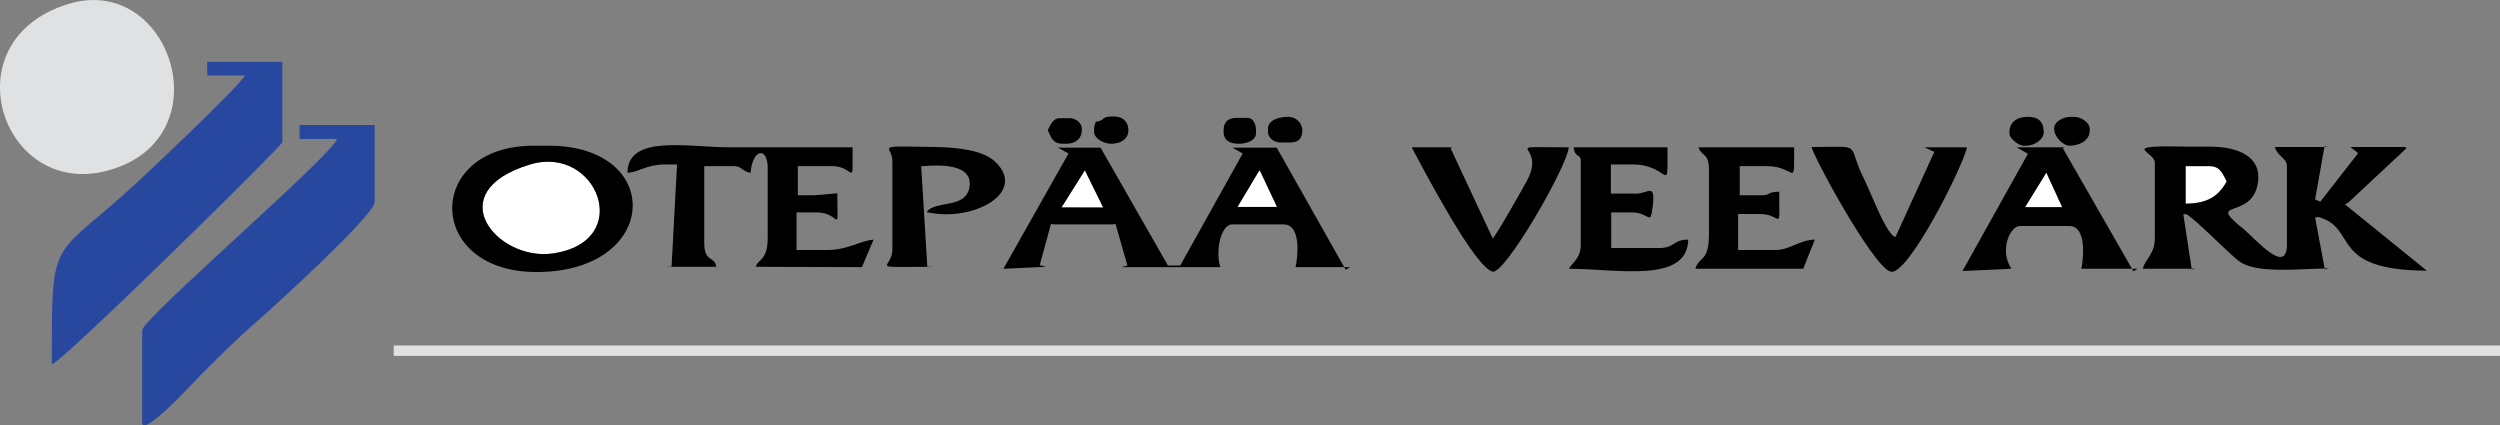
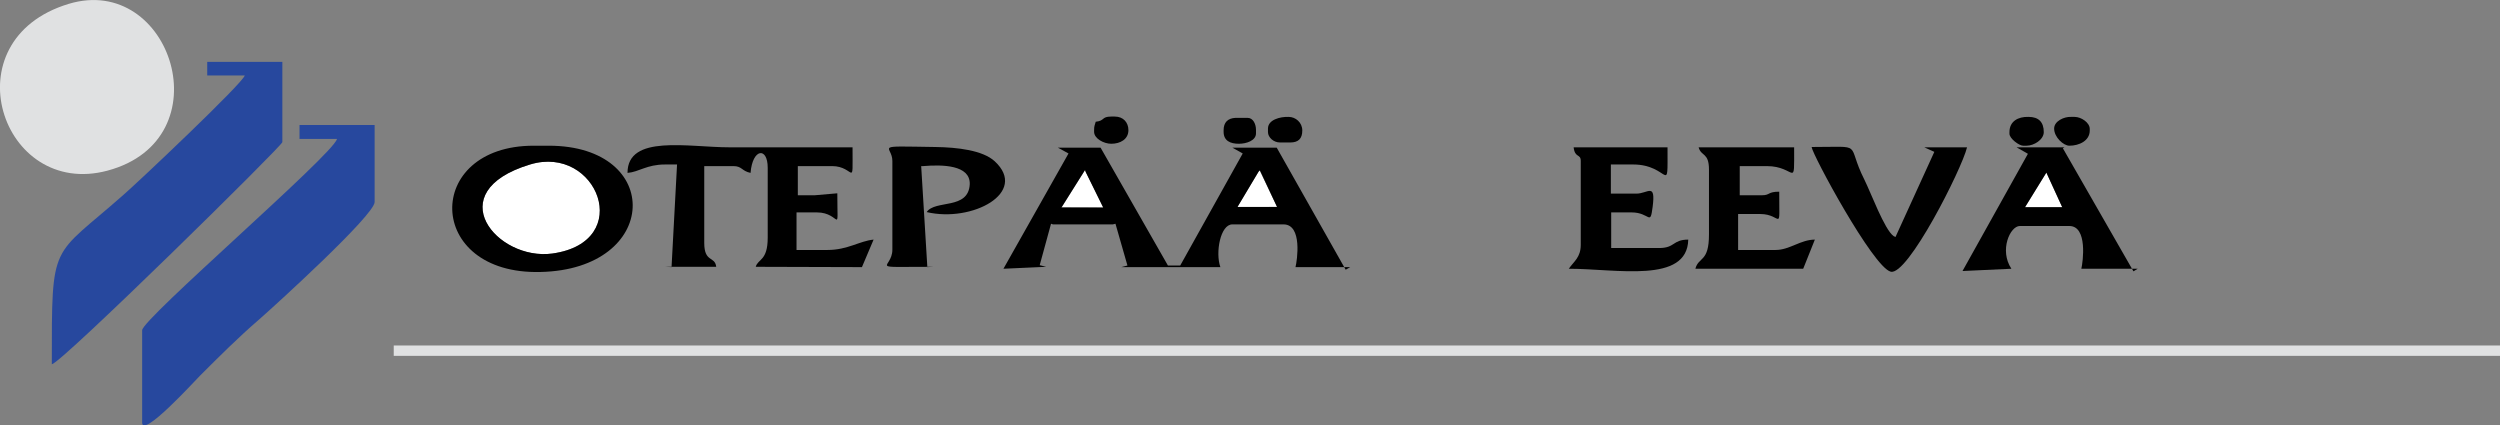
<svg xmlns="http://www.w3.org/2000/svg" version="1.1" id="Layer_1" x="0px" y="0px" viewBox="0 0 772.1 131.3" style="enable-background:new 0 0 772.1 131.3;" xml:space="preserve">
  <rect x="0" y="0" width="772.1" height="131.3" fill="#808080" stroke="none" />
  <style type="text/css">
	.st0{fill-rule:evenodd;clip-rule:evenodd;}
	.st1{fill-rule:evenodd;clip-rule:evenodd;fill:#E0E1E2;}
	.st2{fill-rule:evenodd;clip-rule:evenodd;fill:#FFFFFF;}
	.st3{fill-rule:evenodd;clip-rule:evenodd;fill:#27489E;}
</style>
  <path class="st0" d="M391.6,39.7v1.1c0,1.6,1.7,3.2,3.7,3.2h3.2c2.5,0,3.7-1.2,3.7-3.7c0-2.5-2.1-4.2-4.2-4.2  C395.3,36,391.6,37,391.6,39.7" />
-   <path class="st0" d="M323.6,40.2c1,2.1,1.4,4.2,4.7,4.2h1.1c2.6,0,4.7-1.5,4.7-4.2v-0.5c0-1.6-1.7-3.2-3.7-3.2h-3.2  C325.2,36.5,324.3,38.8,323.6,40.2" />
  <path class="st0" d="M338.4,37.6c-0.3,1.2-0.5,1.2-0.5,2.6v0.5c0,2.1,3,3.7,5.3,3.7c2.8,0,5.3-1.4,5.3-4.2c0-2.4-1.6-4.2-4.2-4.2  h-1.1C340.1,36,341.3,37.3,338.4,37.6" />
  <path class="st0" d="M377.9,40.2v0.5c0,2.8,2.1,3.7,4.7,3.7c2.4,0,5.3-1,5.3-3.2v-1.1c0-1.8-0.9-3.7-2.6-3.7h-3.7  C379.2,36.5,377.9,37.8,377.9,40.2" />
  <path class="st0" d="M620.6,40.8v0.5c0,1.5,3,3.7,4.2,3.7h1.1c2.3,0,5.3-1.9,5.3-4.2c0-3.1-1.6-4.7-4.7-4.7  C623.2,36,620.6,37.5,620.6,40.8" />
  <path class="st0" d="M634.4,39.7c0,2.7,2.9,5.3,4.7,5.3c3,0,6.3-1.5,6.3-4.7v-0.5c0-1.9-2.6-3.7-4.7-3.7h-1.1  C637.5,36,634.4,37.4,634.4,39.7" />
  <path class="st0" d="M193.8,53.4c3.6-0.3,5.9-2.6,11.6-2.6h3.2l0.5,0l-1.7,31.7l-2-0.1h15.8c-0.4-3.4-3.7-1.2-3.7-7.4V51.3h9  c2.7,0,2.5,1.5,5.3,2.1c0.6-7.6,5.3-8.1,5.3-1.6v21.6c0,7.2-3,6.5-3.7,9l32.8,0.1l3.6-8.5c-4.3,0.4-8,3.2-14.2,3.2H246V65.6h6.3  c7.5,0,6.3,7.8,6.3-5.9l-6.9,0.6h-5.3v-9h10.6c7,0,6.3,7.3,6.3-5.8c-13.3,0-26,0-38,0C212.6,45.5,193.8,41.4,193.8,53.4" />
  <path class="st0" d="M527.8,52.4v20c0,8.7-3.2,6.8-4.2,10.6l33.3,0l3.6-9c-4.4,0-7.8,3.2-12.1,3.2h-11.6V66.1h6.9  c6.7,0,5.8,6.3,5.8-6.9c-3.6,0-2.8,1.1-5.3,1.1h-6.9v-9h8.4c9,0,8.4,7.4,8.4-5.8h-29.5C525.4,48.4,527.8,47,527.8,52.4" />
  <path class="st1" d="M21.2,1.2C-15.8,12.4,0.4,61.5,33.2,52.7C69.4,43,52.9-8.4,21.2,1.2" />
  <path class="st0" d="M488.2,49.7v25.9c0,3.9-2.1,5.1-3.7,7.4c14.8,0,36.6,4.7,36.9-9c-4.9,0-4,2.6-9,2.6h-14.8V65.6h6.3  c5.7,0,5.7,4.4,6.5-1.7c1-7.7-1.5-4.1-5-4.1h-7.9v-9h6.9c11.3,0,10.6,10.2,10.6-5.3h-29C486.4,48.9,488.2,47.4,488.2,49.7" />
-   <path class="st2" d="M675,62.9c6.8,0,10.3-2.4,12.7-6.9c-1.1-2.2-1.9-4.7-5.3-4.7H675V62.9z" />
  <polygon class="st2" points="327.9,64 340.8,64.1 335.3,53.1 335.1,52.5 " />
  <polygon class="st2" points="382.1,64 394.4,63.9 389,52.6 388.7,53 " />
  <polygon class="st2" points="625.4,64 636.9,64 632,53.3 " />
  <path class="st0" d="M275.6,49.7v27.4c0,6.2-8.5,5.3,12.7,5.3l-1.9,0.1l-1.9-31.2l0.6,0c5.9-0.5,14.6-0.4,14.4,5.6  c-0.4,8-10.7,4.7-13.3,8.6c14,3.3,31.5-6,21-15.7c-3.7-3.4-11.5-4.3-18.3-4.4C269,45.1,275.6,44.8,275.6,49.7" />
  <path class="st2" d="M163.7,50.8c-28.1,8.5-10.2,29.9,6.9,27.5C196.3,74.7,184.4,44.5,163.7,50.8" />
  <path class="st0" d="M309.9,83l13.2-0.6l-2-0.5l3.5-12.8l0.6,0.2h18.5l0.8-0.2l3.7,12.9l-1.9,0.5h30.6c-1.6-4.5,0-13.2,3.7-13.2  h15.8c5.9,0,4.2,11.2,3.7,13.2H417l-1.4,0.8l-21.3-37.7h-13.7l3.2,1.8l-19.3,34.6l-3.8,0l-20.8-36.4h-13.2l3.3,1.8L309.9,83z   M335.1,52.5l0.2,0.6l5.4,11l-12.9,0L335.1,52.5z M388.7,53l0.4-0.4l5.3,11.3l-12.2,0L388.7,53z" />
  <path class="st0" d="M606.1,83.7l15.1-0.7c-3.8-5.7-0.4-13.2,2.6-13.2h15.3c5.7,0,4.2,11.1,3.7,13.2h17.4l-1.3,0.8l-21.8-38l0.5-0.3  h-14.8l3.5,2L606.1,83.7z M632,53.3l4.9,10.7l-11.5,0L632,53.3z" />
-   <path class="st0" d="M665.5,50.3v23.2c0,5.1-3,6.4-3.7,9.5h16.4l-1.3,0.2l-2.6-17l0.8-0.1c1.8,0.5,13.3,12.2,16.2,14.4  c5.3,4.3,19.2,2.4,28.2,2.4l-1.5,0.3l-3-16l0.9-0.2c12.7,3.4,2.8,16.4,33.6,16.6l-25.3-20.5l1-0.5l18-16.8l-0.4-0.4h-16.9l2.4,1.9  l-11.7,15l-1.6-0.7l2.9-16.4l1.1,0.2h-16.4c0.6,2.7,3.7,3.5,3.7,5.8v24.3c0,9.8-9.8-1.8-13.3-4.7c-11.9-9.4,1.6-3,4.1-13.2  c2.2-9.2-5.9-12.3-14.4-12.3c-4.7,0-9.4,0-14-0.1C656.5,45.4,665.5,47,665.5,50.3 M675,51.3h7.4c3.4,0,4.1,2.6,5.3,4.7  c-2.4,4.5-5.9,6.9-12.7,6.9V51.3z" />
  <path class="st0" d="M169.5,45h-4.7c-34.1,0-33.6,39.9,2.1,39C203.9,83.2,205,45,169.5,45 M163.7,50.8c20.7-6.3,32.6,23.9,6.9,27.5  C153.5,80.6,135.6,59.3,163.7,50.8z" />
-   <path class="st0" d="M484.5,45.5c-22.8,0-6.8-1.5-12.7,9.9c-1.1,2.1-9.9,17.7-10.8,18.2l-13-27.8l0.6-0.3H436  c3.4,6.4,19.4,37.1,25,38.4C464.8,84.7,484,51.5,484.5,45.5" />
  <path class="st0" d="M607.5,45.5h-13.2l3.1,1.4l-12,26.3l-0.6-0.3c-2.8-2-7-13.4-9-17.4c-5.9-11.7,0.4-10.1-16.3-10.1  c0.2,2.3,18.9,37,24.4,38.5C589.1,85.4,605.9,52.2,607.5,45.5" />
  <path class="st0" d="M243.9,108.8c0.1,0.1,0.3-0.3,0.3-0.3C244.2,108.6,243.8,108.7,243.9,108.8" />
  <path class="st3" d="M64,23.3h11.6c-0.7,2.5-33.1,33.1-37.5,36.9C15.7,80,16,73.9,16,112.5c2.8-0.2,71.2-67.5,71.2-68.6V19.1H64  V23.3z" />
  <path class="st3" d="M92.5,42.9h11.6c-1.3,4.9-60.2,55.6-60.2,59.1v28.5c0,5,16.2-12.8,17.8-14.4c6.1-6.1,11.8-11.8,18.4-17.5  c4.8-4.2,35.6-32.2,35.6-36.2V38.6H92.5V42.9z" />
  <rect x="121.6" y="106.7" class="st1" width="650.6" height="3.2" />
</svg>